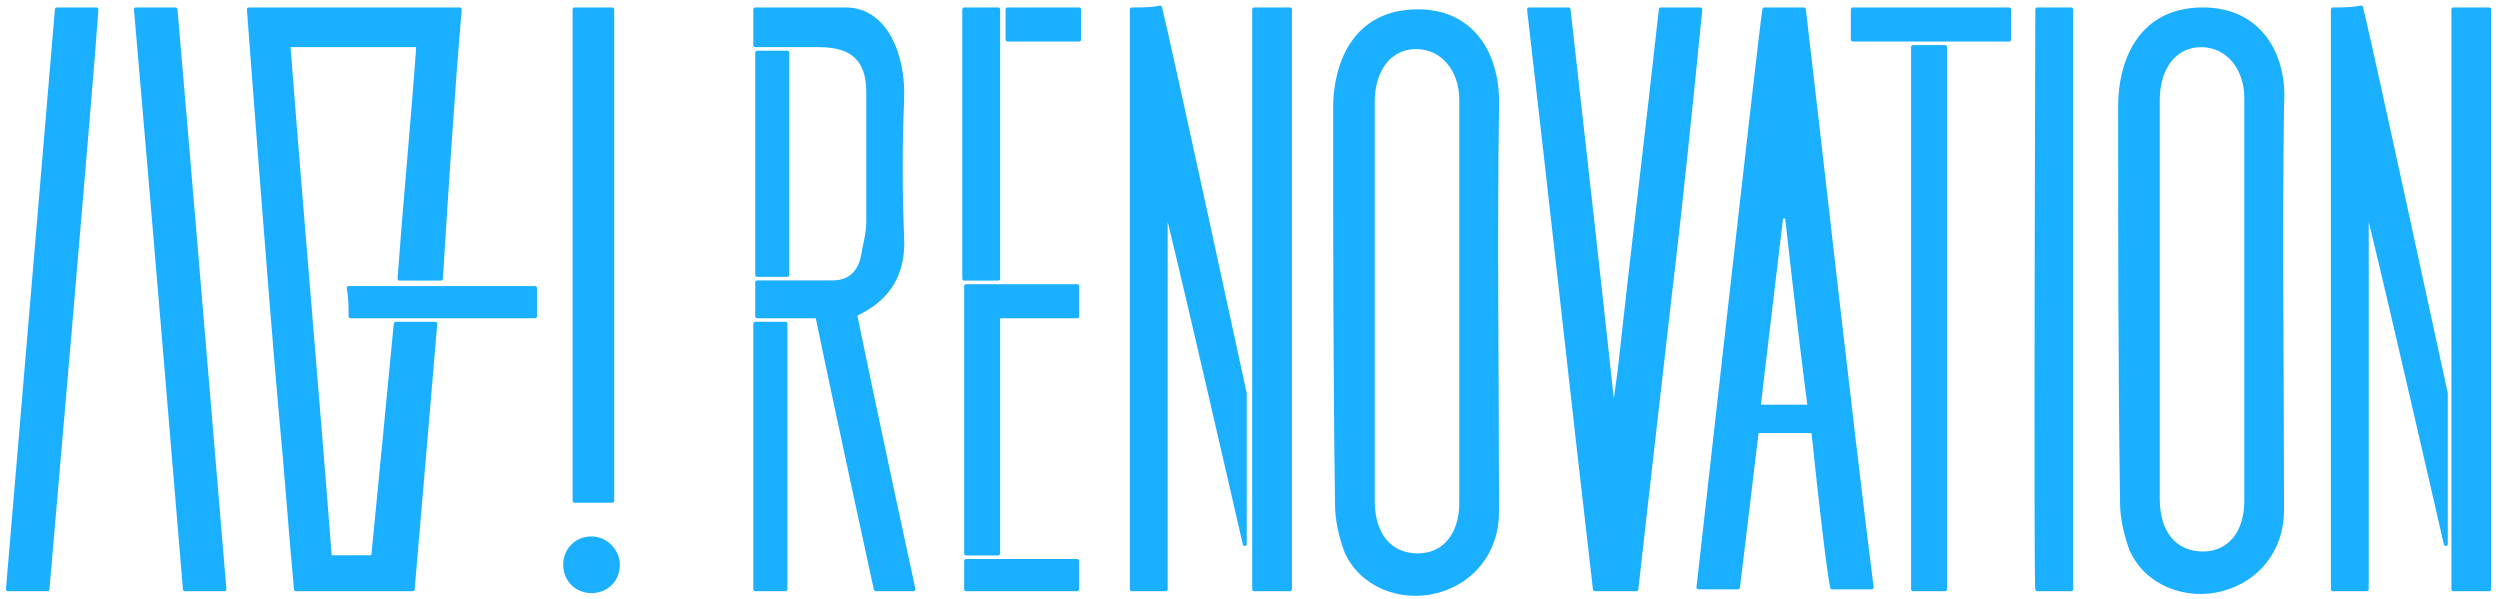
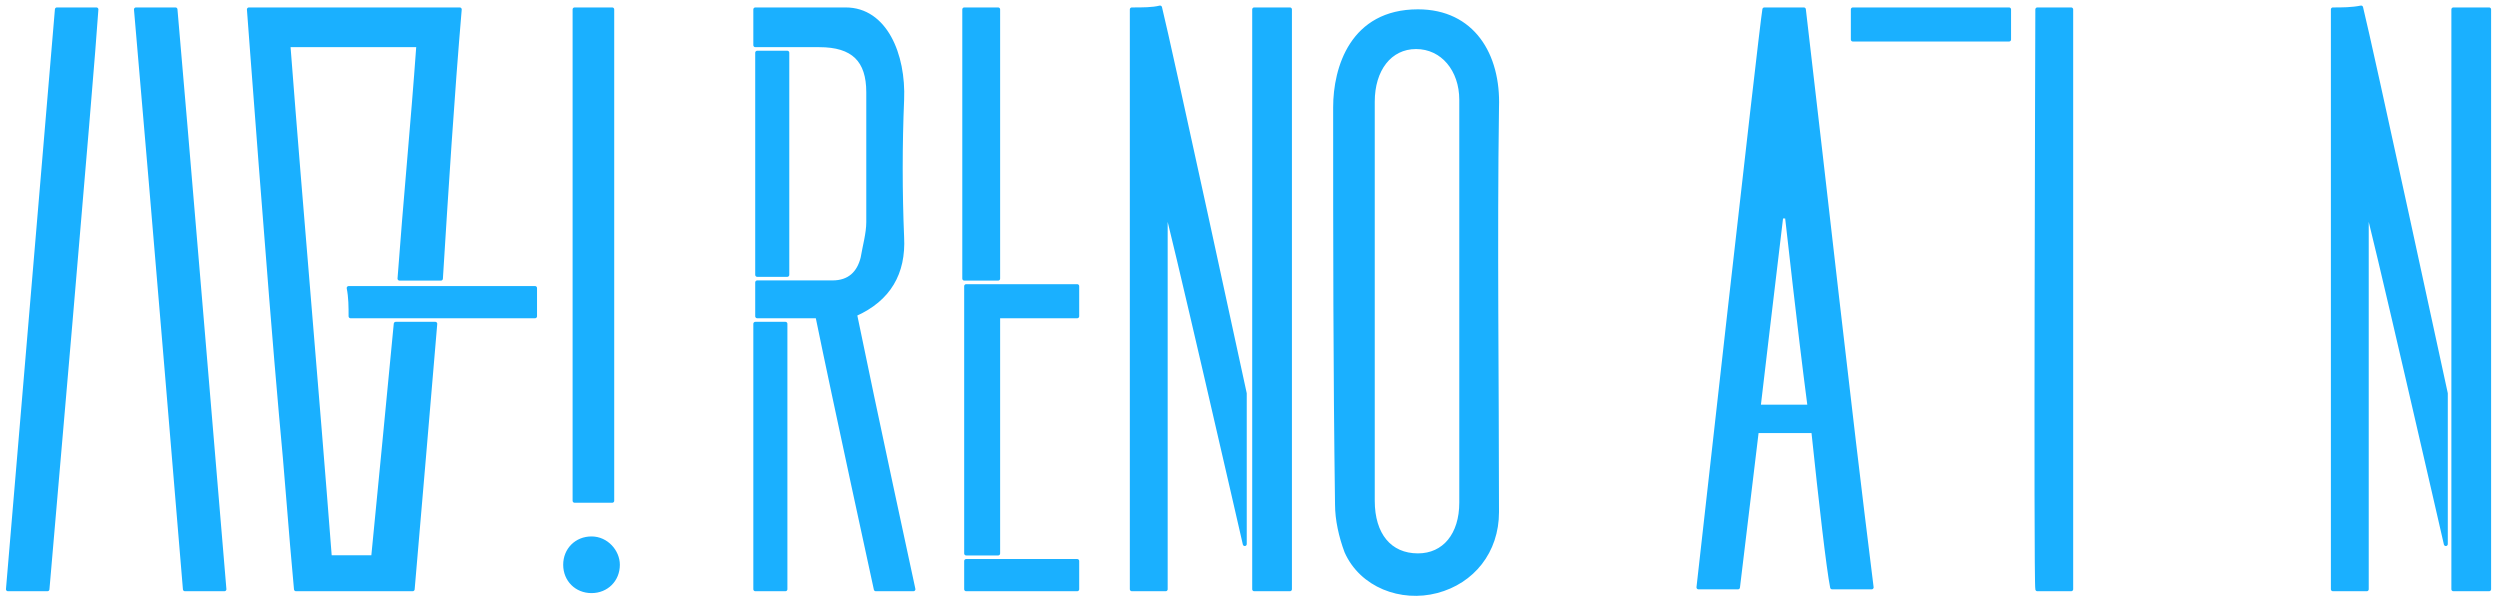
<svg xmlns="http://www.w3.org/2000/svg" width="100%" height="100%" viewBox="0 0 630 151" version="1.1" xml:space="preserve" style="fill-rule:evenodd;clip-rule:evenodd;stroke-linejoin:round;stroke-miterlimit:2;">
  <g transform="matrix(4.744,0,0,4.744,2,2.374)">
    <path d="M74.9,0.1C71.4,0.1 70.5,3.1 70.5,5.2C70.5,12.4 70.5,19 70.6,26.3C70.6,27.1 70.8,28 71.1,28.8C71.9,30.6 74,31.4 75.9,30.9C77.8,30.4 79.1,28.8 79.1,26.7C79.1,19.8 79,12.2 79.1,5.2C79.2,2.4 77.8,0.1 74.9,0.1ZM77.2,26.2C77.2,27.9 76.3,29 74.9,29C73.4,29 72.5,27.9 72.5,26.1L72.5,4.9C72.5,3.2 73.4,2 74.8,2C76.2,2 77.2,3.2 77.2,4.8L77.2,26.2Z" style="fill:rgb(26,176,255);fill-rule:nonzero;stroke:rgb(26,176,255);stroke-width:0.21px;" />
  </g>
  <g transform="matrix(4.744,0,0,4.744,2,2.374)">
-     <path d="M116.6,0C113.1,0 112.2,3 112.2,5.1C112.2,12.3 112.2,18.9 112.3,26.2C112.3,27 112.5,27.9 112.8,28.7C113.6,30.5 115.7,31.3 117.6,30.8C119.5,30.3 120.8,28.7 120.8,26.6C120.8,19.7 120.7,12.1 120.8,5.1C121,2.4 119.6,0 116.6,0ZM118.9,26.1C118.9,27.8 118,28.9 116.6,28.9C115.1,28.9 114.2,27.8 114.2,26L114.2,4.8C114.2,3.1 115.1,1.9 116.5,1.9C117.9,1.9 118.9,3.1 118.9,4.7L118.9,26.1Z" style="fill:rgb(26,176,255);fill-rule:nonzero;stroke:rgb(26,176,255);stroke-width:0.21px;" />
-   </g>
+     </g>
  <g transform="matrix(4.744,0,0,4.744,2,2.374)">
    <path d="M93.3,0C93.1,1.2 89.8,30.7 89.8,30.7L91.9,30.7L92.9,22.4L95.9,22.4C96.3,26.2 96.7,29.7 96.9,30.7L99,30.7C97.7,20.3 96.6,10.2 95.4,0L93.3,0ZM93,21.1C93,21.1 93.8,14.3 94.2,11L94.5,11C94.6,11.8 95.1,16.5 95.7,21.1L93,21.1Z" style="fill:rgb(26,176,255);fill-rule:nonzero;stroke:rgb(26,176,255);stroke-width:0.21px;" />
  </g>
  <g transform="matrix(4.744,0,0,4.744,2,2.374)">
-     <path d="M87.8,0C87.1,6.4 86.3,12.9 85.6,19.3C85.5,20 85.4,20.7 85.3,21.6C84.5,14.2 83.7,7.1 82.9,0L80.8,0C82,10.3 83.1,20.5 84.3,30.8L86.5,30.8C87.1,25.5 87.7,20.2 88.3,15C88.9,10 89.4,5 89.9,0L87.8,0Z" style="fill:rgb(26,176,255);fill-rule:nonzero;stroke:rgb(26,176,255);stroke-width:0.21px;" />
-   </g>
+     </g>
  <g transform="matrix(4.744,0,0,4.744,2,2.374)">
    <path d="M47.5,12.1C47.4,9.7 47.4,7.2 47.5,4.8C47.6,2.4 46.6,0 44.5,0L39.7,0L39.7,1.9L43.1,1.9C44.9,1.9 45.7,2.7 45.7,4.4L45.7,11.3C45.7,11.9 45.5,12.6 45.4,13.2C45.2,14 44.7,14.5 43.8,14.5L39.8,14.5L39.8,16.3L43,16.3C43.9,20.7 46.1,30.8 46.1,30.8L48.1,30.8C48.1,30.8 46,21.1 45,16.2C46.8,15.4 47.6,14 47.5,12.1Z" style="fill:rgb(26,176,255);fill-rule:nonzero;stroke:rgb(26,176,255);stroke-width:0.21px;" />
  </g>
  <g transform="matrix(4.744,0,0,4.744,2,2.374)">
    <path d="M6.8,0C7.7,10.3 9.4,30.8 9.4,30.8L11.5,30.8C11.5,30.8 9.2,3.3 8.9,0L6.8,0Z" style="fill:rgb(26,176,255);fill-rule:nonzero;stroke:rgb(26,176,255);stroke-width:0.21px;" />
  </g>
  <g transform="matrix(4.744,0,0,4.744,2,2.374)">
    <path d="M0,30.8L2.1,30.8C2.1,30.8 4.5,3.2 4.7,0L2.6,0C2.3,3.6 0,30.8 0,30.8Z" style="fill:rgb(26,176,255);fill-rule:nonzero;stroke:rgb(26,176,255);stroke-width:0.21px;" />
  </g>
  <g transform="matrix(4.744,0,0,4.744,2,2.374)">
    <path d="M107.8,30.8L109.6,30.8L109.6,0L107.8,0C107.8,0 107.7,30.4 107.8,30.8Z" style="fill:rgb(26,176,255);fill-rule:nonzero;stroke:rgb(26,176,255);stroke-width:0.21px;" />
  </g>
  <g transform="matrix(4.744,0,0,4.744,2,2.374)">
    <path d="M123.5,0L123.5,30.8L125.3,30.8L125.3,10.5C125.4,10.5 129.5,28.4 129.5,28.4L129.5,20.4C129.5,20.4 125.5,1.9 125,-0.1C124.5,0 124,0 123.5,0Z" style="fill:rgb(26,176,255);fill-rule:nonzero;stroke:rgb(26,176,255);stroke-width:0.21px;" />
  </g>
  <g transform="matrix(4.744,0,0,4.744,2,2.374)">
    <rect x="129.9" y="0" width="1.9" height="30.8" style="fill:rgb(26,176,255);stroke:rgb(26,176,255);stroke-width:0.21px;" />
  </g>
  <g transform="matrix(4.744,0,0,4.744,2,2.374)">
    <path d="M59.7,0L59.7,30.8L61.5,30.8L61.5,10.5C61.6,10.5 65.7,28.4 65.7,28.4L65.7,20.4C65.7,20.4 61.7,1.9 61.2,-0.1C60.8,0 60.3,0 59.7,0Z" style="fill:rgb(26,176,255);fill-rule:nonzero;stroke:rgb(26,176,255);stroke-width:0.21px;" />
  </g>
  <g transform="matrix(4.744,0,0,4.744,2,2.374)">
    <rect x="66.2" y="0" width="1.9" height="30.8" style="fill:rgb(26,176,255);stroke:rgb(26,176,255);stroke-width:0.21px;" />
  </g>
  <g transform="matrix(4.744,0,0,4.744,2,2.374)">
    <rect x="30.1" y="0" width="2" height="26.1" style="fill:rgb(26,176,255);stroke:rgb(26,176,255);stroke-width:0.21px;" />
  </g>
  <g transform="matrix(4.744,0,0,4.744,2,2.374)">
    <rect x="98" y="0" width="8.3" height="1.6" style="fill:rgb(26,176,255);stroke:rgb(26,176,255);stroke-width:0.21px;" />
  </g>
  <g transform="matrix(4.744,0,0,4.744,2,2.374)">
-     <rect x="101.2" y="2" width="1.7" height="28.8" style="fill:rgb(26,176,255);stroke:rgb(26,176,255);stroke-width:0.21px;" />
-   </g>
+     </g>
  <g transform="matrix(4.744,0,0,4.744,2,2.374)">
    <path d="M50.9,28.9L52.6,28.9L52.6,16.3L56.8,16.3L56.8,14.7L50.9,14.7L50.9,28.9Z" style="fill:rgb(26,176,255);fill-rule:nonzero;stroke:rgb(26,176,255);stroke-width:0.21px;" />
  </g>
  <g transform="matrix(4.744,0,0,4.744,2,2.374)">
    <rect x="50.9" y="29.3" width="5.9" height="1.5" style="fill:rgb(26,176,255);stroke:rgb(26,176,255);stroke-width:0.21px;" />
  </g>
  <g transform="matrix(4.744,0,0,4.744,2,2.374)">
    <path d="M31,28.1C30.2,28.1 29.6,28.7 29.6,29.5C29.6,30.3 30.2,30.9 31,30.9C31.8,30.9 32.4,30.3 32.4,29.5C32.4,28.8 31.8,28.1 31,28.1Z" style="fill:rgb(26,176,255);fill-rule:nonzero;stroke:rgb(26,176,255);stroke-width:0.21px;" />
  </g>
  <g transform="matrix(4.744,0,0,4.744,2,2.374)">
    <path d="M18.2,16.3L28,16.3L28,14.8L18.1,14.8C18.2,15.3 18.2,15.8 18.2,16.3Z" style="fill:rgb(26,176,255);fill-rule:nonzero;stroke:rgb(26,176,255);stroke-width:0.21px;" />
  </g>
  <g transform="matrix(4.744,0,0,4.744,2,2.374)">
    <path d="M19.4,29.1L17.1,29.1C16.4,20 15.6,11 14.9,1.9L21.8,1.9C21.5,6.1 21.1,10.2 20.8,14.3L23,14.3C23.3,9.5 23.6,4.7 24,0L12.8,0C12.8,0 13.9,14.8 14.5,21.5C14.8,24.6 15,27.6 15.3,30.8L21.5,30.8C21.9,26.1 22.3,21.5 22.7,16.7L20.6,16.7C20.2,20.9 19.8,25 19.4,29.1Z" style="fill:rgb(26,176,255);fill-rule:nonzero;stroke:rgb(26,176,255);stroke-width:0.21px;" />
  </g>
  <g transform="matrix(4.744,0,0,4.744,2,2.374)">
    <rect x="39.8" y="2.3" width="1.6" height="11.8" style="fill:rgb(26,176,255);stroke:rgb(26,176,255);stroke-width:0.21px;" />
  </g>
  <g transform="matrix(4.744,0,0,4.744,2,2.374)">
    <rect x="39.7" y="16.7" width="1.6" height="14.1" style="fill:rgb(26,176,255);stroke:rgb(26,176,255);stroke-width:0.21px;" />
  </g>
  <g transform="matrix(4.744,0,0,4.744,2,2.374)">
    <rect x="50.8" y="0" width="1.8" height="14.3" style="fill:rgb(26,176,255);stroke:rgb(26,176,255);stroke-width:0.21px;" />
  </g>
  <g transform="matrix(4.744,0,0,4.744,2,2.374)">
-     <rect x="53.1" y="0" width="3.8" height="1.6" style="fill:rgb(26,176,255);stroke:rgb(26,176,255);stroke-width:0.21px;" />
-   </g>
+     </g>
</svg>